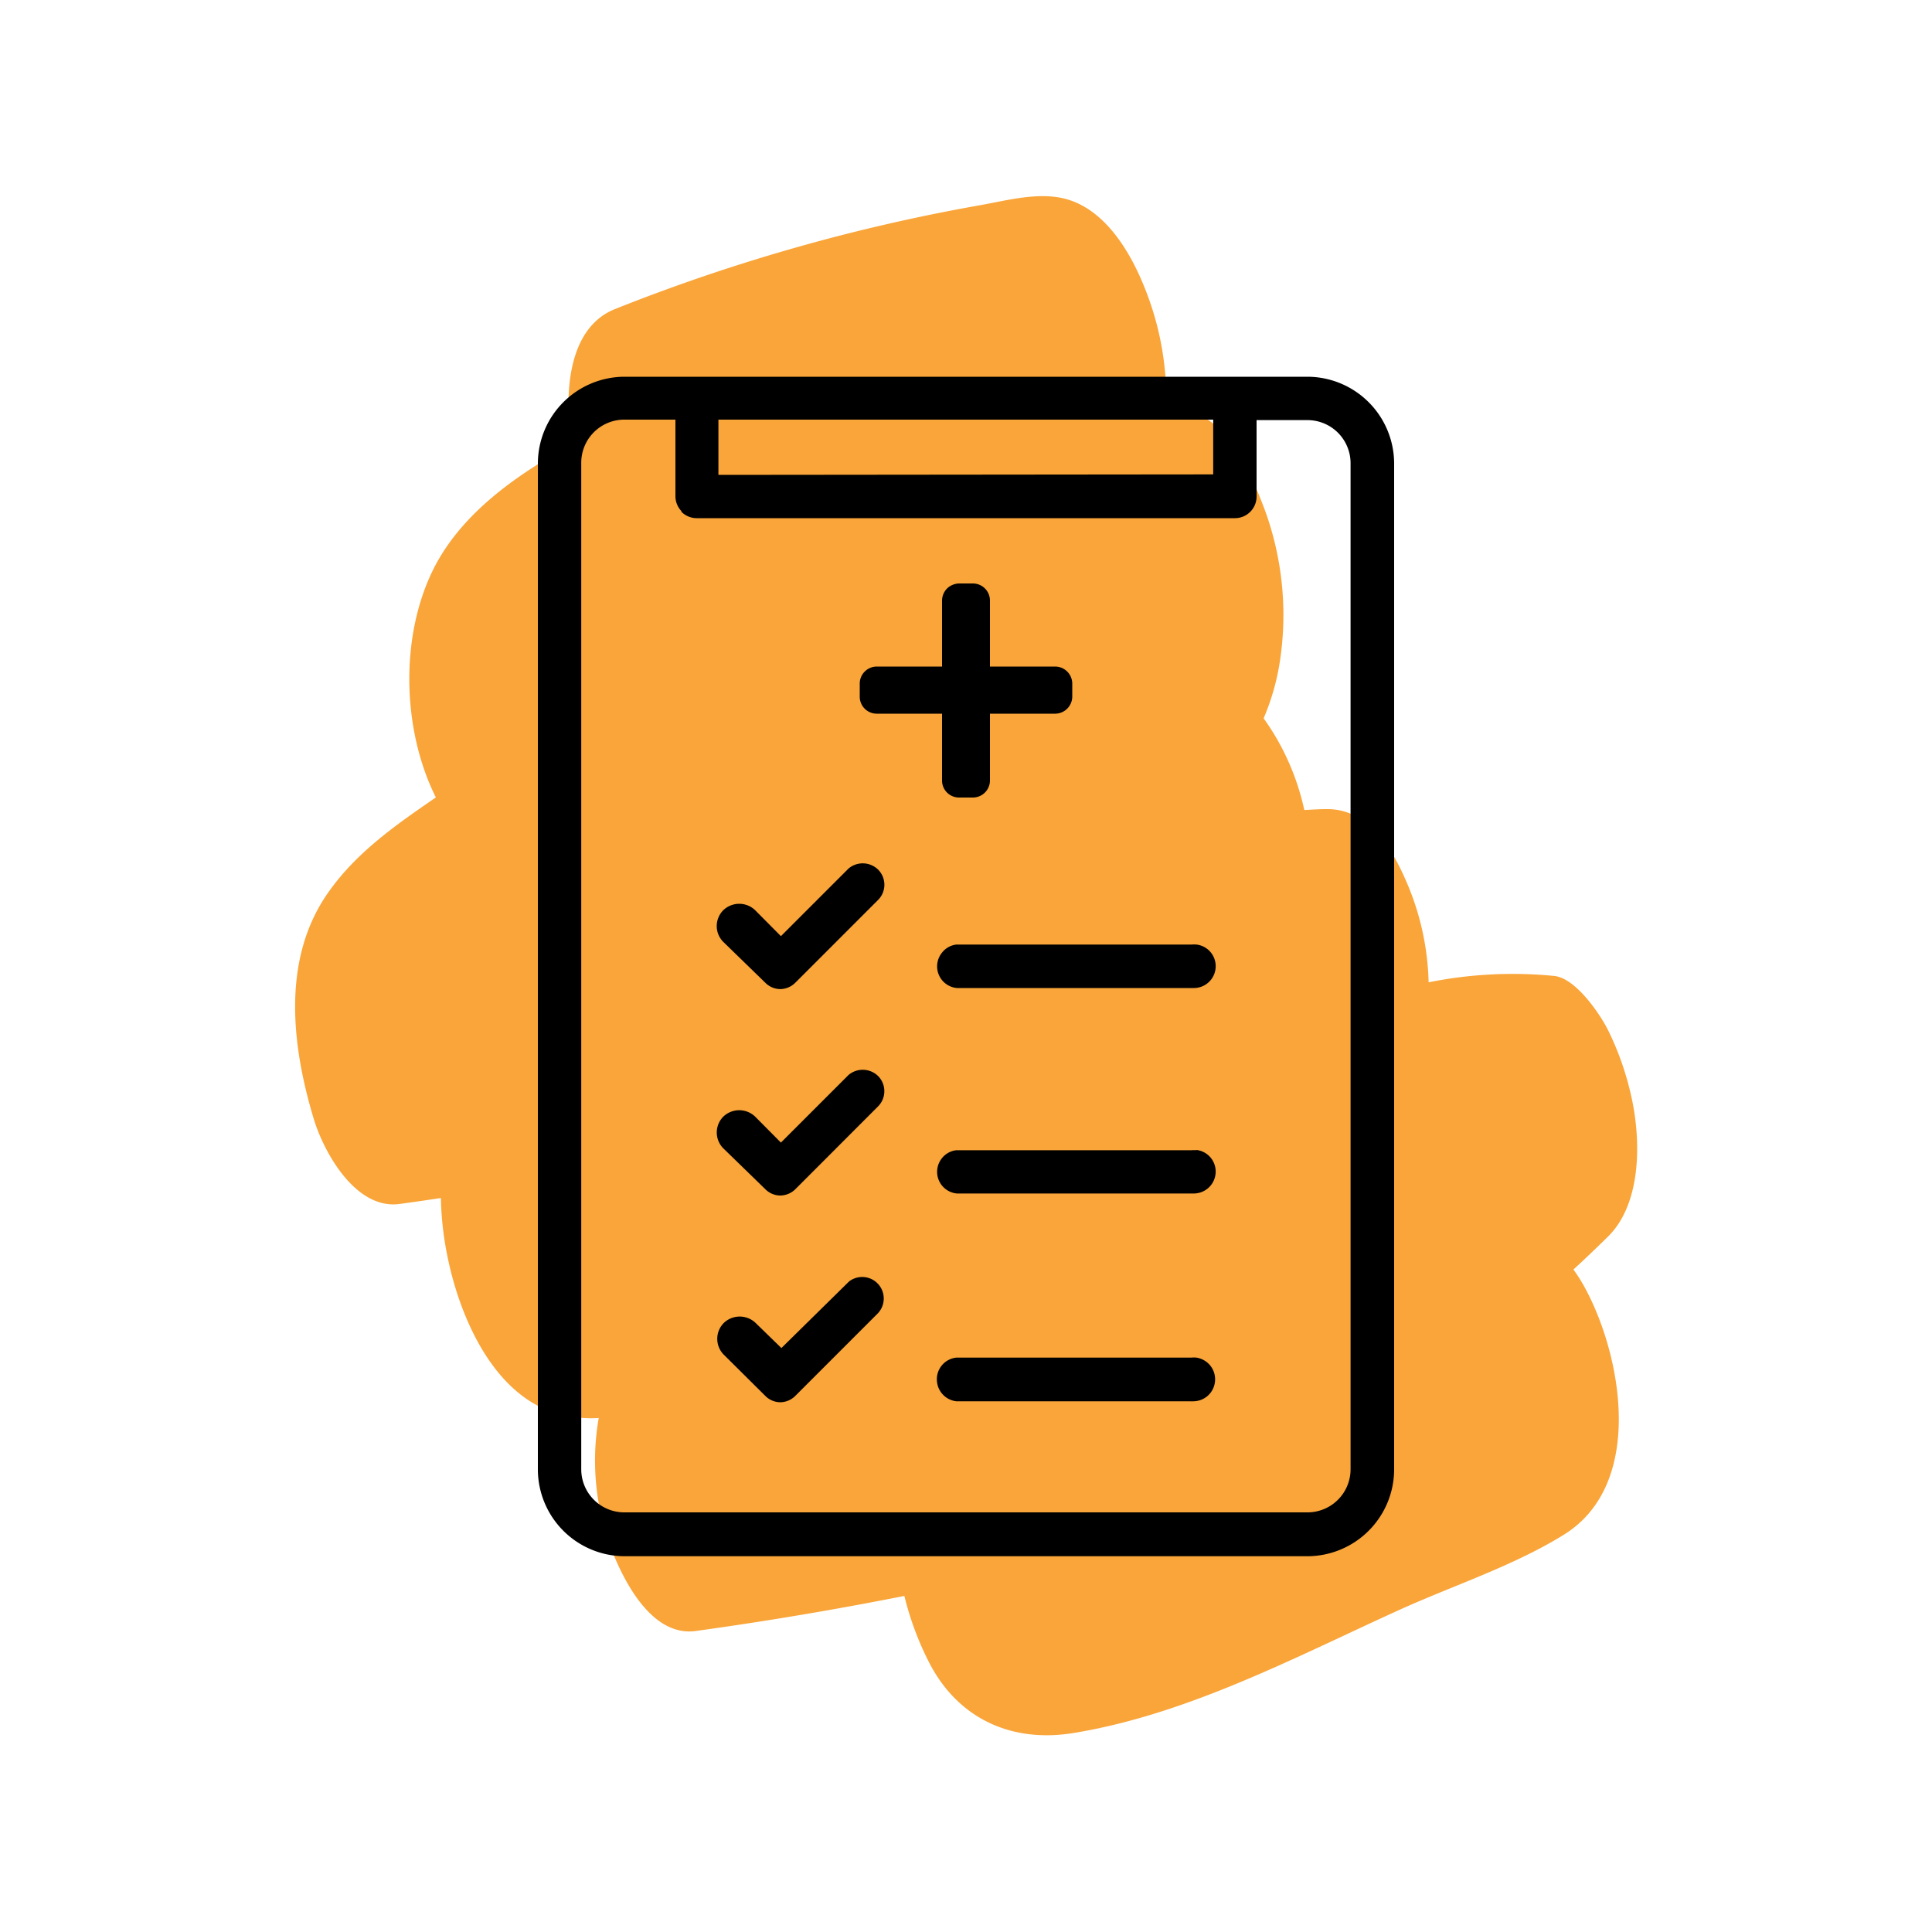
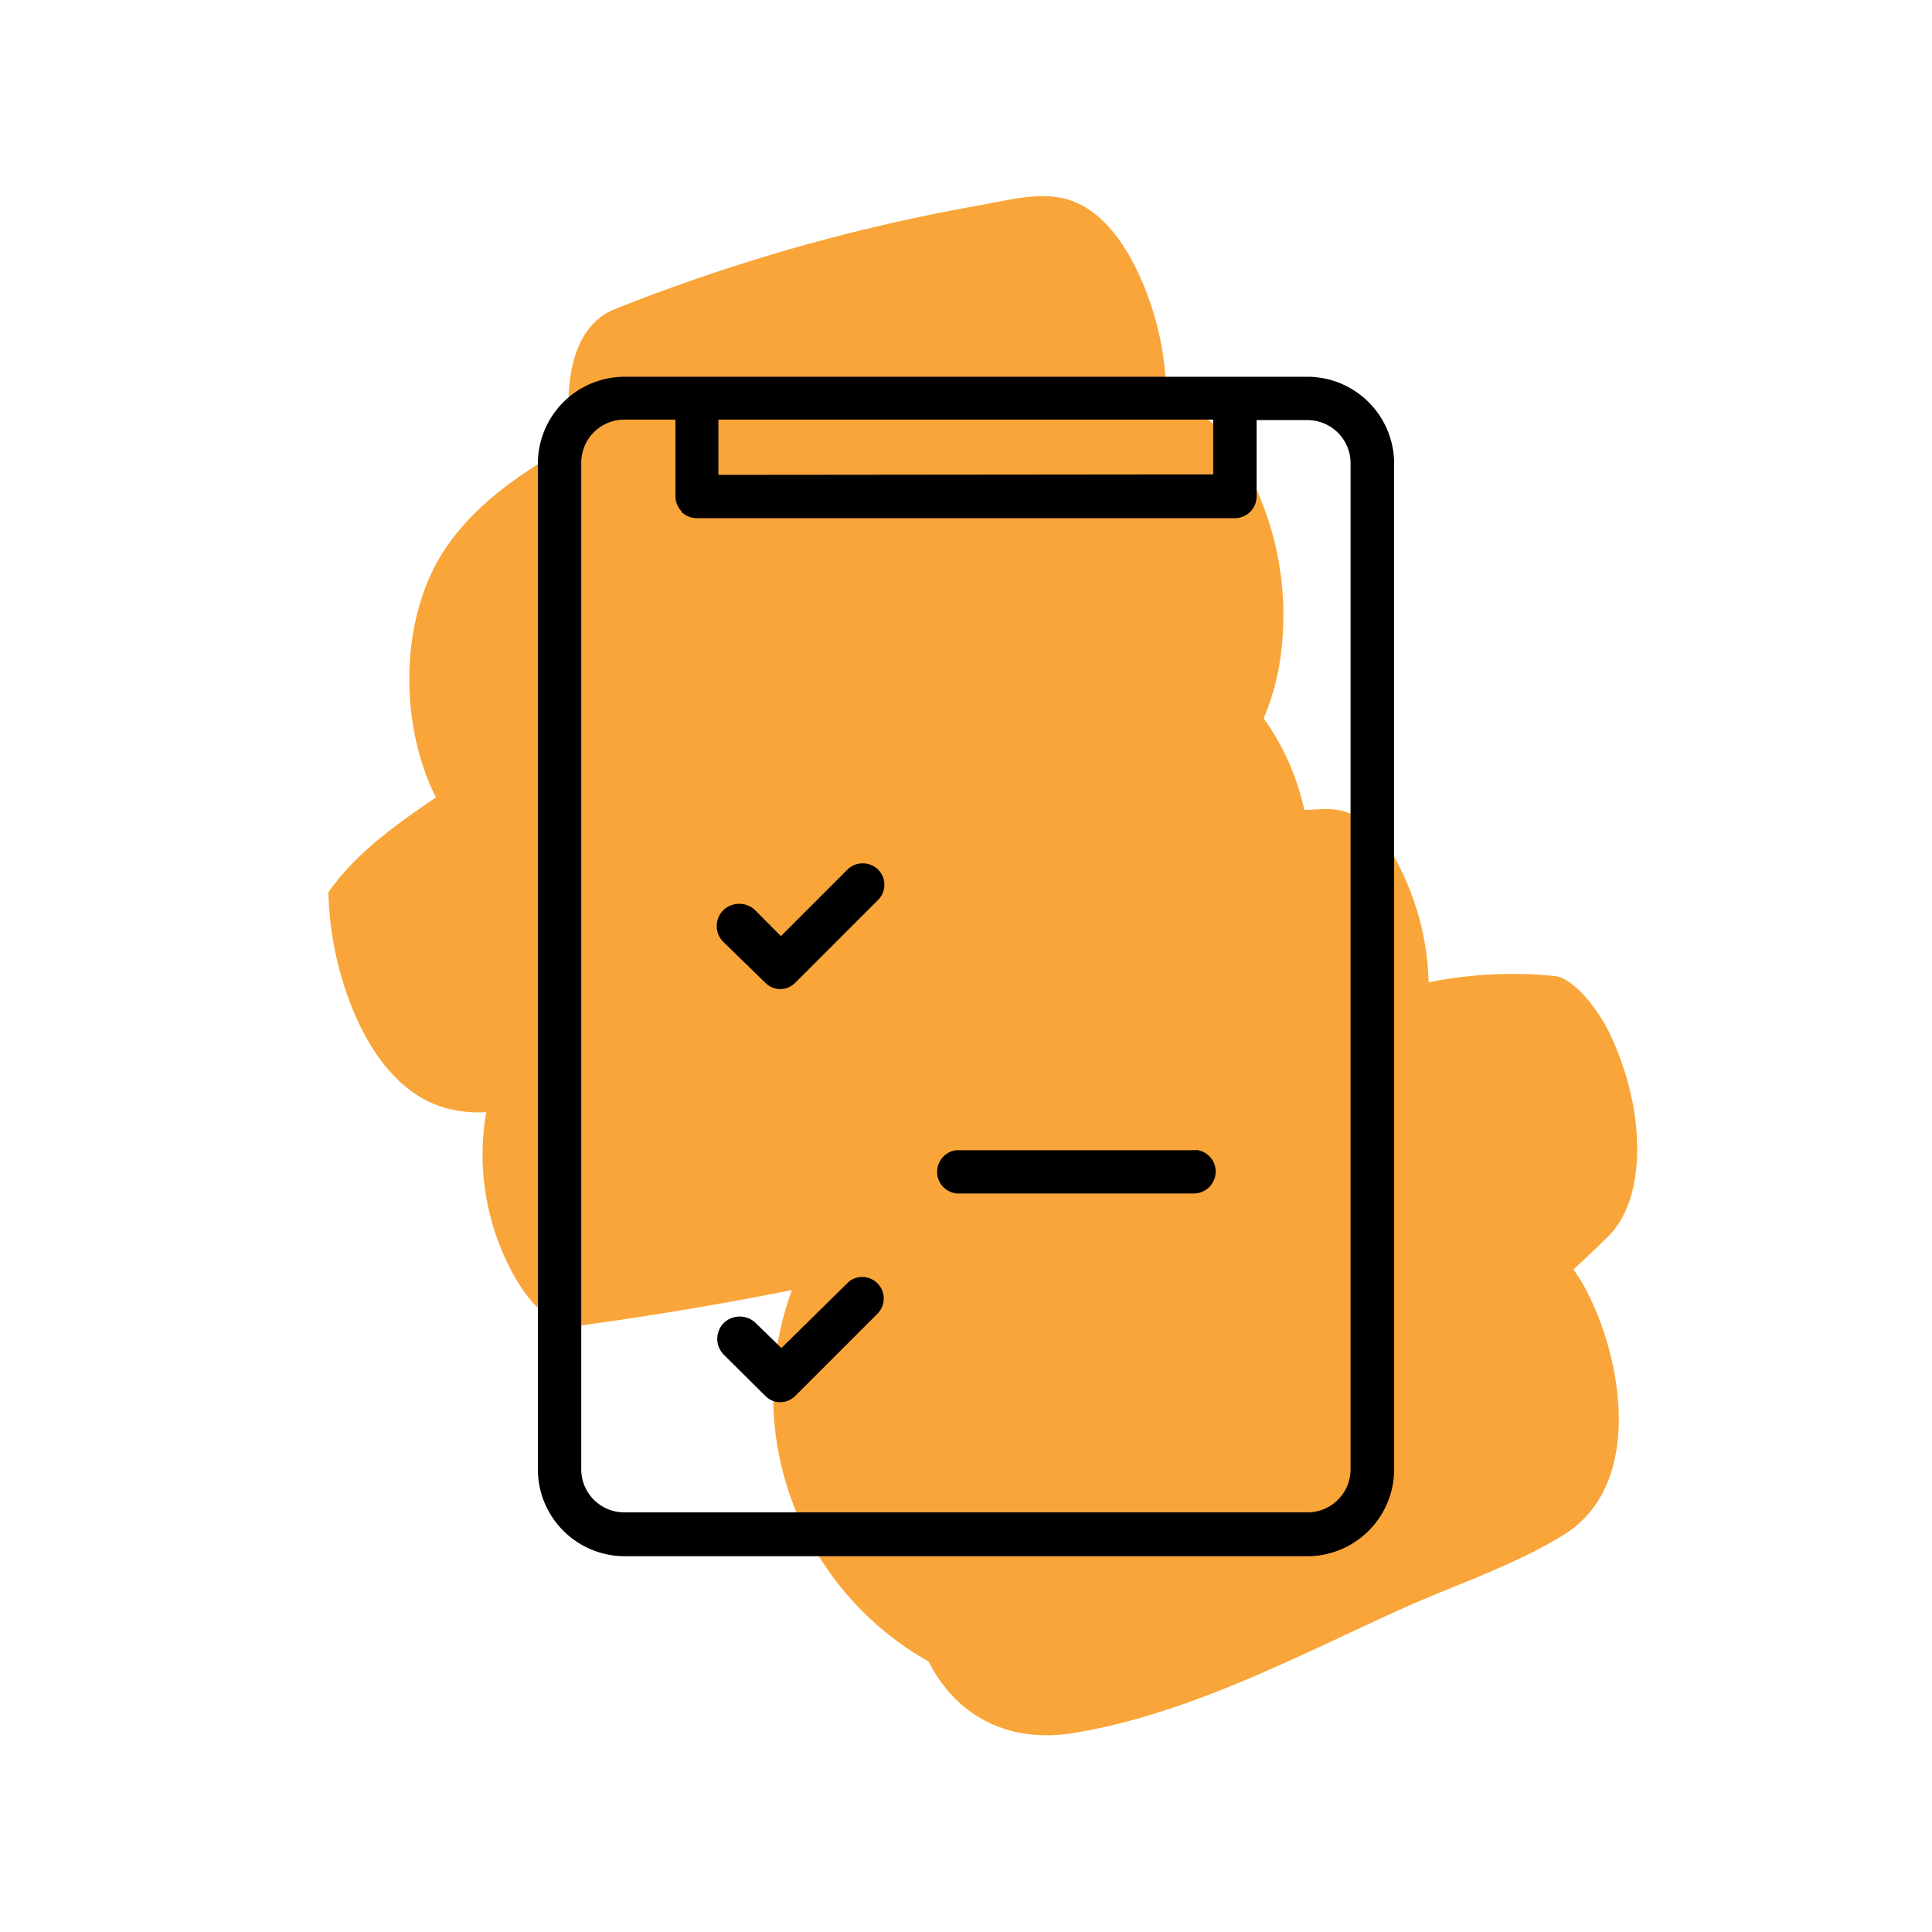
<svg xmlns="http://www.w3.org/2000/svg" width="200" height="200" viewBox="0 0 200 200">
  <defs>
    <style>.a{fill:#f9a539;fill-rule:evenodd;}</style>
  </defs>
-   <path class="a" d="M168.85,113.41a30.09,30.09,0,0,0-2.42-6.84c-.82-1.61-3.31-5.32-5.54-5.54a43.92,43.92,0,0,0-13,.66A27.84,27.84,0,0,0,145.47,91c-1.52-3.47-4-7.33-8.21-7.24-.75,0-1.5.06-2.24.09a25.55,25.55,0,0,0-4.21-9.49,24.31,24.31,0,0,0,1.64-5.63,31.68,31.68,0,0,0-1.58-16.11c-1.61-4.23-4.07-9.76-9-10.44-.38-.05-.76-.09-1.15-.12a30.49,30.49,0,0,0-1.82-11.2c-1.41-3.93-4.1-9.07-8.59-10.27-2.82-.75-6.11.17-8.89.66A192.67,192.67,0,0,0,63.65,32c-5,2-5.27,9.12-4.44,14-1.55.84-3.08,1.74-4.56,2.73-3.91,2.59-7.6,5.87-9.74,10.1-3.53,7-3.3,16.7.21,23.72C41,85.38,36.91,88.22,34,92.36c-4.88,6.89-3.8,15.89-1.53,23.44,1.06,3.52,4.37,9.47,8.92,8.83,1.42-.19,2.84-.4,4.25-.61a33.46,33.46,0,0,0,.7,6.14c1.24,6.06,4.65,14.21,11.32,16.17a12.89,12.89,0,0,0,4.32.46,25.64,25.64,0,0,0,1.82,14.81c1.37,3.1,4.1,7.8,8.22,7.24q10.86-1.5,21.6-3.63A31.61,31.61,0,0,0,96.13,172c3,5.92,8.57,8.45,15,7.4,11.87-1.94,23-7.88,33.81-12.78,5.52-2.5,11.82-4.55,17-7.78,8.3-5.21,6-18.31,2.19-25.42a17.45,17.45,0,0,0-1.25-2q1.84-1.69,3.62-3.45C170,124.47,169.87,117.85,168.85,113.41Z" />
-   <path d="M90.76,73.88h6.76V80.8a1.76,1.76,0,0,0,1.79,1.76h1.4a1.77,1.77,0,0,0,1.77-1.76V73.88h6.79A1.78,1.78,0,0,0,111,72.11V70.72A1.78,1.78,0,0,0,109.24,69h-6.76V62.17a1.77,1.77,0,0,0-1.77-1.77H99.33a1.87,1.87,0,0,0-1.26.49,1.8,1.8,0,0,0-.55,1.28V69H90.76A1.77,1.77,0,0,0,89,70.72v1.39A1.76,1.76,0,0,0,90.76,73.88Z" />
+   <path class="a" d="M168.85,113.41a30.09,30.09,0,0,0-2.42-6.84c-.82-1.61-3.31-5.32-5.54-5.54a43.92,43.92,0,0,0-13,.66A27.84,27.84,0,0,0,145.47,91c-1.52-3.47-4-7.33-8.21-7.24-.75,0-1.5.06-2.24.09a25.55,25.55,0,0,0-4.21-9.49,24.31,24.31,0,0,0,1.64-5.63,31.68,31.68,0,0,0-1.58-16.11c-1.61-4.23-4.07-9.76-9-10.44-.38-.05-.76-.09-1.15-.12a30.49,30.49,0,0,0-1.82-11.2c-1.41-3.93-4.1-9.07-8.59-10.27-2.82-.75-6.11.17-8.89.66A192.67,192.67,0,0,0,63.65,32c-5,2-5.27,9.12-4.44,14-1.55.84-3.08,1.74-4.56,2.73-3.91,2.59-7.6,5.87-9.74,10.1-3.53,7-3.3,16.7.21,23.72C41,85.38,36.91,88.22,34,92.36a33.46,33.46,0,0,0,.7,6.14c1.24,6.06,4.65,14.21,11.32,16.17a12.89,12.89,0,0,0,4.32.46,25.64,25.64,0,0,0,1.82,14.81c1.37,3.1,4.1,7.8,8.22,7.24q10.86-1.5,21.6-3.63A31.61,31.61,0,0,0,96.13,172c3,5.92,8.57,8.45,15,7.4,11.87-1.94,23-7.88,33.81-12.78,5.52-2.5,11.82-4.55,17-7.78,8.3-5.21,6-18.31,2.19-25.42a17.45,17.45,0,0,0-1.25-2q1.84-1.69,3.62-3.45C170,124.47,169.87,117.85,168.85,113.41Z" />
  <path d="M135.37,39H64.63a9,9,0,0,0-8.95,8.95V152.1a9,9,0,0,0,8.95,9h70.74a9,9,0,0,0,8.95-9V47.9A9,9,0,0,0,135.37,39Zm-61,10.16V43.44h51.22v5.67Zm-3.84,3.81a2.23,2.23,0,0,0,1.6.67h55.72a2.24,2.24,0,0,0,2.23-2.25v-7.9h5.27a4.46,4.46,0,0,1,4.46,4.46V152.1a4.46,4.46,0,0,1-4.46,4.46H64.63a4.46,4.46,0,0,1-4.46-4.46V47.9a4.46,4.46,0,0,1,4.46-4.46h5.29v7.89A2.24,2.24,0,0,0,70.55,52.92Z" />
  <path d="M79.21,101.72a2.21,2.21,0,0,0,1.55.67h0a2.23,2.23,0,0,0,1.58-.67l8.55-8.55a2.22,2.22,0,0,0,0-3.16,2.28,2.28,0,0,0-3.05-.1h0l-7,7-2.67-2.69a2.38,2.38,0,0,0-3.29,0,2.32,2.32,0,0,0,0,3.29Z" />
-   <path d="M79.21,123.09a2.21,2.21,0,0,0,1.55.67h0a2.26,2.26,0,0,0,1.58-.66l8.55-8.56a2.23,2.23,0,0,0,0-3.16,2.28,2.28,0,0,0-3.05-.1h0l-7,7-2.67-2.69a2.38,2.38,0,0,0-3.29,0,2.33,2.33,0,0,0,0,3.29Z" />
  <path d="M79.21,144.49a2.21,2.21,0,0,0,1.55.67h0a2.23,2.23,0,0,0,1.58-.67l8.55-8.55a2.23,2.23,0,0,0-3-3.28h0l-7,6.89-2.67-2.6a2.38,2.38,0,0,0-3.29,0,2.33,2.33,0,0,0,0,3.29Z" />
-   <path d="M97.49,98.65a2.25,2.25,0,0,0,1.57,3.63h24.25l.28,0a2.26,2.26,0,0,0,1.78-3.65,2.24,2.24,0,0,0-1.51-.85,2.9,2.9,0,0,0-.51,0H99A2.22,2.22,0,0,0,97.49,98.65Z" />
  <path d="M123.86,119.07a2.9,2.9,0,0,0-.51,0H99a2.22,2.22,0,0,0-1.51.85,2.25,2.25,0,0,0,1.57,3.63h24.25l.28,0a2.27,2.27,0,0,0,2.24-2,2.25,2.25,0,0,0-2-2.51Z" />
-   <path d="M123.86,140.54a2.18,2.18,0,0,0-.51,0H99a2.25,2.25,0,0,0-2,2.52,2.27,2.27,0,0,0,2,2h24.25a1.37,1.37,0,0,0,.28,0,2.26,2.26,0,0,0,2.24-2,2.28,2.28,0,0,0-.46-1.67A2.32,2.32,0,0,0,123.86,140.54Z" />
</svg>